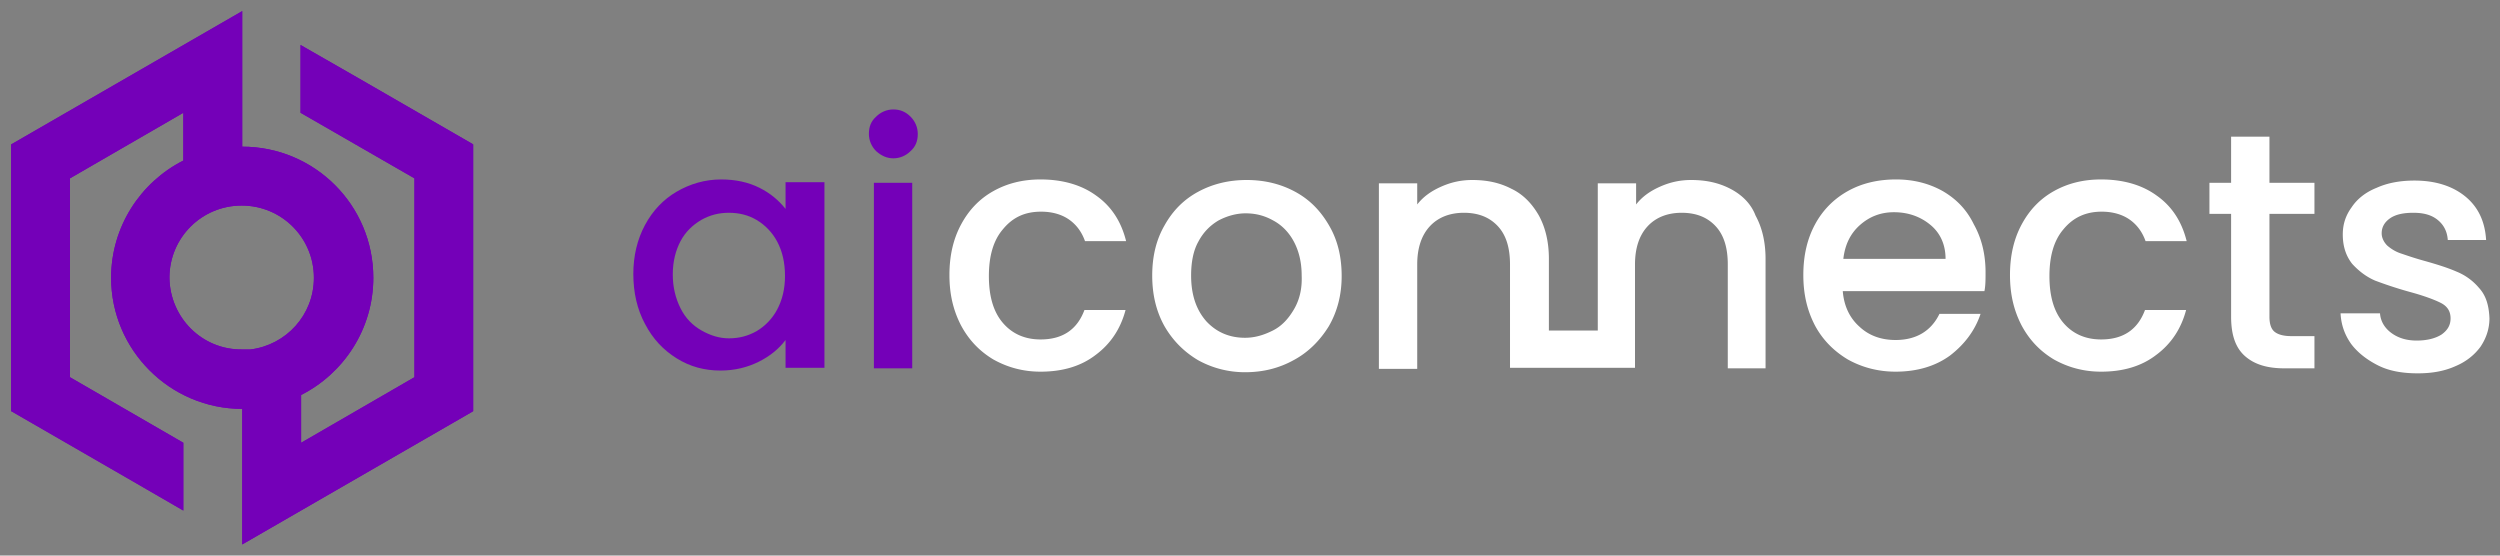
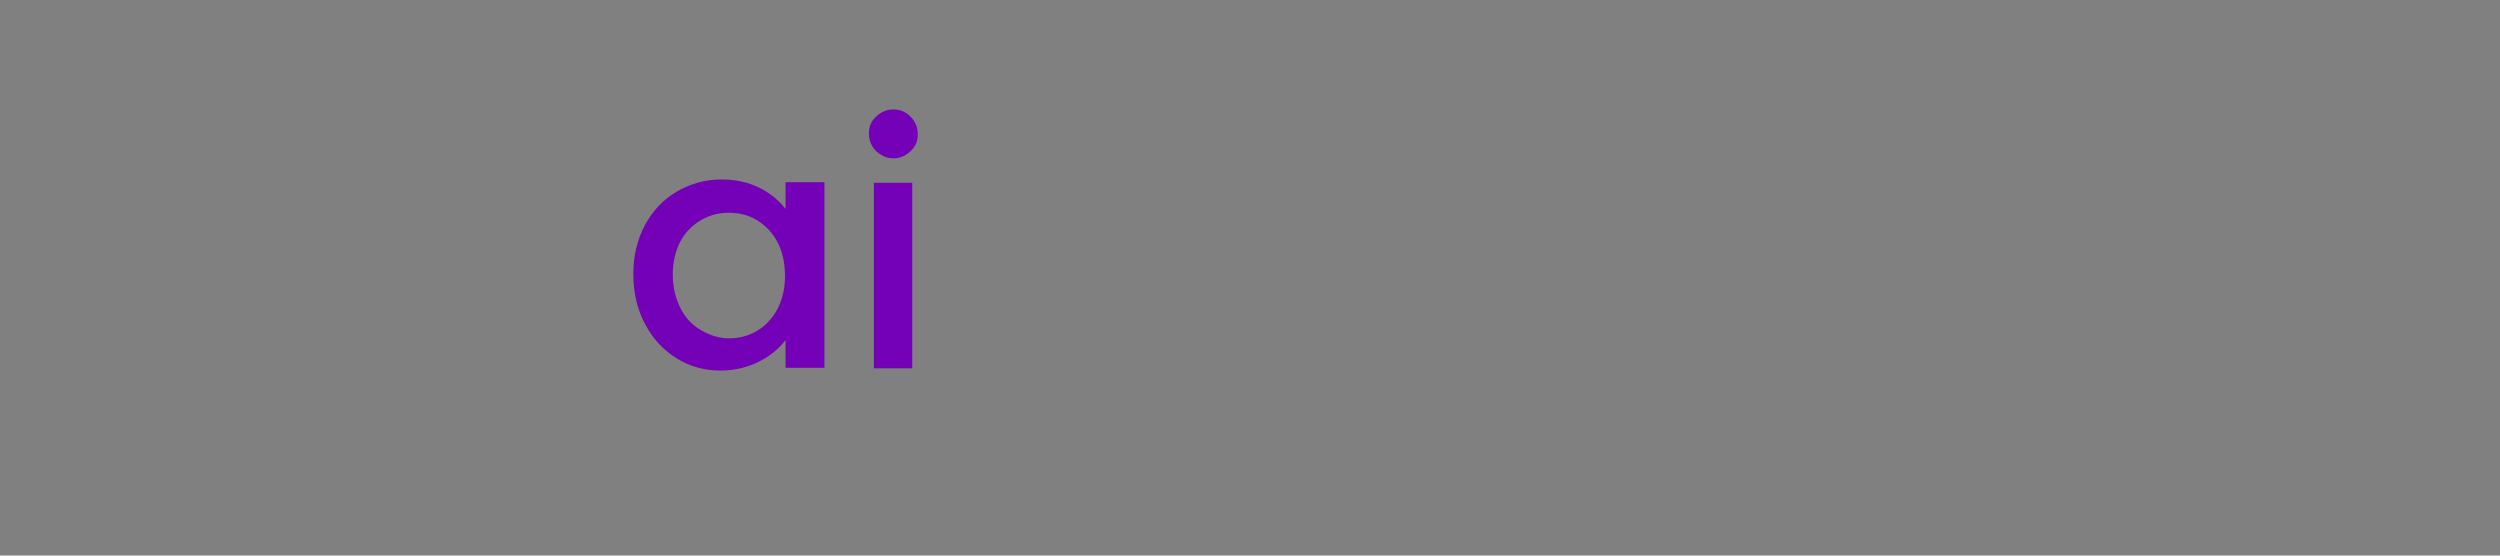
<svg xmlns="http://www.w3.org/2000/svg" xmlns:xlink="http://www.w3.org/1999/xlink" viewBox="0 0 450 100">
  <rect x="0" y="0" width="450" height="100" fill="#808080" stroke="none" />
  <linearGradient id="a" gradientUnits="userSpaceOnUse" x1="34.407" y1="869.887" x2="173.855" y2="1009.335">
    <stop offset="0" stop-color="#f3ecb8" />
    <stop offset=".336" stop-color="#d69341" />
    <stop offset=".712" stop-color="#e3d498" />
    <stop offset="1" stop-color="#d89b4c" />
  </linearGradient>
-   <path d="M185 935.5c0 1.7-.1 3.3-.2 5 0 .5-.1 1-.1 1.5-.1 1.2-.2 2.3-.3 3.5-.1.6-.1 1.1-.2 1.7-.2 1.1-.3 2.3-.5 3.4-.1.5-.2 1-.3 1.4-.3 1.6-.7 3.2-1.1 4.8l-11.3-6.6c1-4.8 1.5-9.7 1.5-14.7 0-4.9-.5-9.8-1.5-14.6l11.3-6.6v.1c.4 1.5.7 3 1 4.5.1.7.2 1.4.4 2 .2.9.3 1.8.4 2.8l.3 2.1.3 3c0 .6.1 1.2.1 1.8.1 1.6.2 3.2.2 4.9 0-.1 0 0 0 0zM29 950.2c-1-4.8-1.5-9.7-1.5-14.7 0-4.9.5-9.8 1.5-14.6l-11.3-6.6c-.2.9-.4 1.8-.6 2.6-.1.6-.3 1.1-.4 1.7-.2.9-.3 1.7-.5 2.6-.1.8-.3 1.5-.4 2.3-.1.8-.2 1.5-.3 2.3-.1 1-.2 1.9-.3 2.9 0 .6-.1 1.2-.1 1.8-.1 1.6-.1 3.2-.1 4.8v.1c0 1.7.1 3.3.2 5 0 .5.1 1 .1 1.6l.3 3.3c.1.6.2 1.3.2 1.9.1 1 .3 2 .5 3 .1.7.2 1.4.4 2l.6 2.7c.1.6.3 1.2.4 1.8l11.3-6.5zm110 .3V921l37.8-22c-2-4.1-4.2-8-6.8-11.7l-37.6 22-15-8.7-9.7 8.8 18.8 10.9v23.3l-46.7-26.9L100 905l35.2-20.8-.4.3 21.2-12.9c-3.7-3.2-7.6-6.2-11.8-8.7l-37.5 22.8v-34.9a77.33 77.33 0 00-13.6 0v34.9l-37.5-22.8c-4.2 2.6-8.1 5.5-11.8 8.7l43.3 26.3L67.9 909l-37.7-22c-2.6 3.7-4.9 7.6-6.8 11.7l37.7 22v30.1l-37.5 21.9c2 4.1 4.3 8 6.9 11.7l37.9-22.1 14.2 8.2 9.7-8.9-18.6-10.8v-23.3l46.7 26.9-76.2 45c3.7 3.2 7.6 6.1 11.7 8.7l37.5-22.7v34.9a77.33 77.33 0 0013.6 0v-34.9l37.5 22.7c4.2-2.6 8.1-5.5 11.8-8.7l-43.2-26.3 19.1-11.1 37.8 22c2.6-3.7 4.9-7.6 6.9-11.7L139 950.5z" fill="url(#a)" />
-   <path d="M415.6 988.6c0 1.7-.1 3.3-.2 5 0 .5-.1 1-.1 1.5-.1 1.2-.2 2.3-.3 3.5-.1.6-.1 1.1-.2 1.7-.2 1.1-.3 2.3-.5 3.4-.1.5-.2 1-.3 1.4-.3 1.6-.7 3.2-1.1 4.8l-11.3-6.6c1-4.8 1.5-9.7 1.5-14.7 0-4.9-.5-9.8-1.5-14.6l11.3-6.6v.1c.4 1.5.7 3 1 4.5.1.7.2 1.4.4 2 .2.9.3 1.8.4 2.8l.3 2.1.3 3c0 .6.1 1.2.1 1.8.1 1.6.2 3.2.2 4.9 0-.1 0 0 0 0zm-156 14.7c-1-4.8-1.5-9.7-1.5-14.7 0-4.9.5-9.8 1.5-14.6l-11.3-6.6c-.2.9-.4 1.8-.6 2.6-.1.6-.3 1.1-.4 1.7-.2.9-.3 1.7-.5 2.6-.1.8-.3 1.5-.4 2.3-.1.8-.2 1.5-.3 2.3-.1 1-.2 1.9-.3 2.9 0 .6-.1 1.2-.1 1.8-.1 1.6-.1 3.2-.1 4.8v.1c0 1.7.1 3.3.2 5 0 .5.1 1 .1 1.6l.3 3.3c.1.6.2 1.3.2 1.9.1 1 .3 2 .5 3 .1.7.2 1.4.4 2l.6 2.7c.1.6.3 1.2.4 1.8l11.3-6.5zm109.9.3v-29.5l37.8-22c-2-4.1-4.2-8-6.8-11.7l-37.6 22-15-8.7-9.7 8.8 18.8 10.9v23.3l-46.7-26.9 20.2-11.7 35.2-20.8-.4.3 21.2-12.9c-3.7-3.2-7.6-6.2-11.8-8.7l-37.5 22.8v-34.9a77.33 77.33 0 00-13.6 0v34.9L286.3 916c-4.2 2.6-8.1 5.5-11.8 8.7l43.3 26.3-19.3 11.1-37.7-22c-2.6 3.7-4.9 7.6-6.8 11.7l37.7 22v30.1l-37.5 21.9c2 4.1 4.3 8 6.9 11.7l37.9-22.1 14.2 8.2 9.7-8.9-18.6-10.8v-23.3l46.7 26.9-76.2 45c3.7 3.2 7.6 6.1 11.7 8.7l37.5-22.7v34.9a77.33 77.33 0 0013.6 0v-34.9l37.5 22.7c4.2-2.6 8.1-5.5 11.8-8.7l-43.2-26.3 19.1-11.1 37.8 22c2.6-3.7 4.9-7.6 6.9-11.7l-38-21.8z" fill="#32393f" />
  <path d="M116.1 40.5c1.4-2.6 3.3-4.6 5.7-6 2.4-1.4 5.1-2.2 8-2.2 2.6 0 4.9.5 6.9 1.5s3.5 2.3 4.7 3.8v-4.8h7v33.4h-7v-5c-1.2 1.6-2.8 2.9-4.8 3.9s-4.3 1.6-6.9 1.6c-2.9 0-5.5-.7-7.9-2.2-2.4-1.5-4.3-3.5-5.7-6.2-1.4-2.6-2.1-5.6-2.1-9 0-3.2.7-6.2 2.1-8.8zm23.8 3c-.9-1.7-2.2-3-3.7-3.9-1.5-.9-3.2-1.3-5-1.3s-3.4.4-5 1.3c-1.5.9-2.8 2.1-3.7 3.8-.9 1.7-1.4 3.7-1.4 6s.5 4.3 1.4 6.1 2.2 3.1 3.8 4c1.6.9 3.2 1.4 4.9 1.4 1.8 0 3.4-.4 5-1.3 1.5-.9 2.8-2.2 3.7-3.9.9-1.7 1.4-3.7 1.4-6 0-2.5-.5-4.5-1.4-6.2zm17.8-16.3c-.8-.8-1.3-1.9-1.3-3.1 0-1.3.4-2.3 1.3-3.1.8-.8 1.9-1.3 3.1-1.3 1.2 0 2.2.4 3.1 1.3.8.8 1.3 1.9 1.3 3.1 0 1.3-.4 2.3-1.3 3.1-.8.8-1.9 1.3-3.1 1.3-1.2 0-2.2-.5-3.1-1.3zm6.5 5.7v33.4h-6.9V32.9h6.9z" fill="#7400b8" />
  <defs>
-     <path id="b" d="M43.6 62.9h1.5c6.4-.8 11.4-6.2 11.4-12.9 0-7.2-5.8-13-13-13s-13 5.8-13 13c.1 7.2 5.9 13 13.1 12.9zM54.1 8.1L64.4 14l20.8 12v48L64.4 86 43.6 98V73.6C30.6 73.6 20 63 20 50c0-9.2 5.3-17.2 13-21.1v-8.6L12.6 32.1v35.8L33 79.7v12.2L22.8 86 2 74V26l20.8-12L43.6 2v24.4c13 0 23.6 10.5 23.6 23.6 0 9.2-5.3 17.2-13 21.1v8.6l20.4-11.8V32.1L54.1 20.3V8.1z" />
-   </defs>
+     </defs>
  <use xlink:href="#b" overflow="visible" fill-rule="evenodd" clip-rule="evenodd" fill="#7400b8" />
  <clipPath id="c">
    <use xlink:href="#b" overflow="visible" />
  </clipPath>
-   <path clip-path="url(#c)" fill="#7400b8" d="M2 2h83.1v96H2z" />
-   <path d="M187.4 38.1c2 0 3.7.5 5 1.4 1.3.9 2.3 2.2 2.9 3.9h7.4c-.9-3.6-2.7-6.3-5.4-8.2-2.6-1.9-6-2.9-10-2.9-3.2 0-6 .7-8.5 2.1-2.5 1.4-4.4 3.4-5.8 6-1.4 2.6-2.1 5.6-2.1 9.1s.7 6.4 2.1 9.1c1.4 2.6 3.3 4.6 5.8 6.1 2.5 1.4 5.3 2.2 8.5 2.2 4 0 7.3-1 9.9-3 2.7-2 4.5-4.7 5.4-8.1h-7.4c-1.3 3.5-3.9 5.3-7.9 5.3-2.8 0-5.1-1-6.8-3-1.7-2-2.5-4.8-2.5-8.4s.8-6.4 2.5-8.4c1.8-2.2 4-3.2 6.9-3.2zm45.7-3.6c-2.6-1.4-5.5-2.1-8.7-2.1-3.2 0-6.1.7-8.7 2.1-2.6 1.4-4.6 3.4-6.1 6.1-1.5 2.6-2.2 5.6-2.2 9 0 3.4.7 6.4 2.2 9.1 1.5 2.6 3.5 4.6 6 6.1 2.5 1.4 5.4 2.2 8.5 2.2 3.2 0 6.1-.7 8.8-2.2 2.6-1.4 4.7-3.5 6.3-6.1 1.5-2.6 2.3-5.6 2.3-9s-.7-6.4-2.2-9c-1.6-2.8-3.6-4.8-6.2-6.2zm-.2 21.2c-1 1.7-2.2 3-3.8 3.8-1.6.8-3.2 1.3-5 1.3-2.8 0-5.1-1-6.9-2.9-1.8-2-2.8-4.7-2.8-8.3 0-2.4.4-4.5 1.3-6.1.9-1.7 2.1-2.9 3.6-3.8 1.5-.8 3.2-1.3 4.9-1.3 1.8 0 3.4.4 5 1.3 1.5.8 2.8 2.1 3.7 3.8.9 1.7 1.4 3.7 1.4 6.1.1 2.4-.4 4.4-1.4 6.1zM311.5 34c-2.1-1.1-4.4-1.6-7.1-1.6-2 0-3.8.4-5.6 1.2s-3.2 1.8-4.3 3.2V33h-6.9v26.5h-8.8V46.6c0-3-.6-5.6-1.8-7.8-1.2-2.1-2.8-3.8-4.9-4.8-2.1-1.1-4.4-1.6-7.1-1.6-2 0-3.8.4-5.6 1.2s-3.2 1.8-4.3 3.2V33h-6.9v33.4h6.9V47.6c0-3 .8-5.3 2.3-6.9 1.5-1.6 3.6-2.4 6.1-2.4 2.6 0 4.6.8 6.1 2.4 1.5 1.6 2.2 3.9 2.2 6.9v18.6h22.5V47.6c0-3 .8-5.3 2.3-6.9 1.5-1.6 3.6-2.4 6.1-2.4 2.6 0 4.6.8 6.1 2.4 1.5 1.6 2.2 3.9 2.2 6.9v18.7h6.8V46.6c0-3-.6-5.6-1.8-7.8-.8-2.1-2.4-3.7-4.5-4.8zm38.2.4c-2.5-1.4-5.3-2.1-8.4-2.1-3.3 0-6.2.7-8.7 2.1-2.5 1.4-4.5 3.4-5.9 6-1.4 2.6-2.1 5.6-2.1 9.1s.7 6.4 2.1 9.1c1.4 2.6 3.4 4.6 5.9 6.1 2.5 1.4 5.4 2.2 8.6 2.2 3.9 0 7.2-1 9.8-2.9 2.6-2 4.5-4.5 5.5-7.5h-7.4c-1.5 3.1-4.2 4.7-7.9 4.7-2.6 0-4.8-.8-6.5-2.4-1.8-1.6-2.8-3.8-3-6.4h25.5c.2-1 .2-2.1.2-3.4 0-3.2-.7-6.1-2.1-8.6-1.3-2.7-3.2-4.6-5.6-6zm-17.9 12.2c.3-2.6 1.3-4.6 3-6.1s3.7-2.3 6.1-2.3c2.6 0 4.8.8 6.6 2.3 1.8 1.5 2.7 3.6 2.7 6.1h-18.4zm46.5-8.5c2 0 3.7.5 5 1.4 1.3.9 2.3 2.2 2.9 3.9h7.4c-.9-3.6-2.7-6.3-5.4-8.2-2.6-1.9-6-2.9-10-2.9-3.2 0-6 .7-8.5 2.1-2.5 1.4-4.4 3.4-5.8 6-1.4 2.6-2.1 5.6-2.1 9.1s.7 6.4 2.1 9.1c1.4 2.6 3.3 4.6 5.8 6.1 2.5 1.4 5.3 2.2 8.5 2.2 4 0 7.3-1 9.9-3 2.7-2 4.5-4.7 5.4-8.1h-7.4c-1.3 3.5-3.9 5.3-7.9 5.3-2.8 0-5.1-1-6.8-3-1.7-2-2.5-4.8-2.5-8.4s.8-6.4 2.5-8.4c1.8-2.2 4.1-3.2 6.9-3.2zm30.3-13.5h-7v8.3h-3.9v5.6h3.9V57c0 3.3.8 5.6 2.5 7.1s4 2.2 7.1 2.2h5.4v-5.8h-4.2c-1.4 0-2.4-.3-3-.8-.6-.5-.9-1.4-.9-2.7V38.5h8.1v-5.6h-8.1v-8.3zm37.6 27.2a10.3 10.3 0 00-4-2.9c-1.6-.7-3.5-1.3-6-2-1.8-.5-3.2-1-4.1-1.3-.9-.3-1.7-.8-2.4-1.4-.6-.6-1-1.4-1-2.2 0-1.1.5-2 1.5-2.7 1-.7 2.4-1 4.2-1 1.9 0 3.3.4 4.4 1.3 1.1.9 1.7 2.1 1.8 3.6h6.9c-.2-3.3-1.4-5.9-3.7-7.8-2.3-1.9-5.4-2.9-9.2-2.9-2.5 0-4.8.4-6.8 1.3-2 .8-3.5 2-4.5 3.5-1.1 1.5-1.6 3.1-1.6 4.9 0 2.2.6 3.9 1.7 5.3 1.2 1.3 2.5 2.3 4.1 3 1.6.6 3.6 1.3 6.1 2 2.6.7 4.5 1.4 5.7 2 1.2.6 1.8 1.5 1.8 2.8 0 1.2-.5 2.1-1.6 2.9-1.1.7-2.6 1.1-4.5 1.1s-3.4-.5-4.6-1.4c-1.2-.9-1.9-2.1-2-3.5h-7.1c.1 2 .7 3.8 1.9 5.5 1.2 1.6 2.9 2.9 4.9 3.9s4.4 1.4 7.1 1.4c2.6 0 4.8-.4 6.8-1.3 1.9-.8 3.4-2 4.5-3.5 1-1.5 1.6-3.2 1.6-5.1-.1-2.5-.7-4.2-1.9-5.5z" fill="#fff" />
</svg>